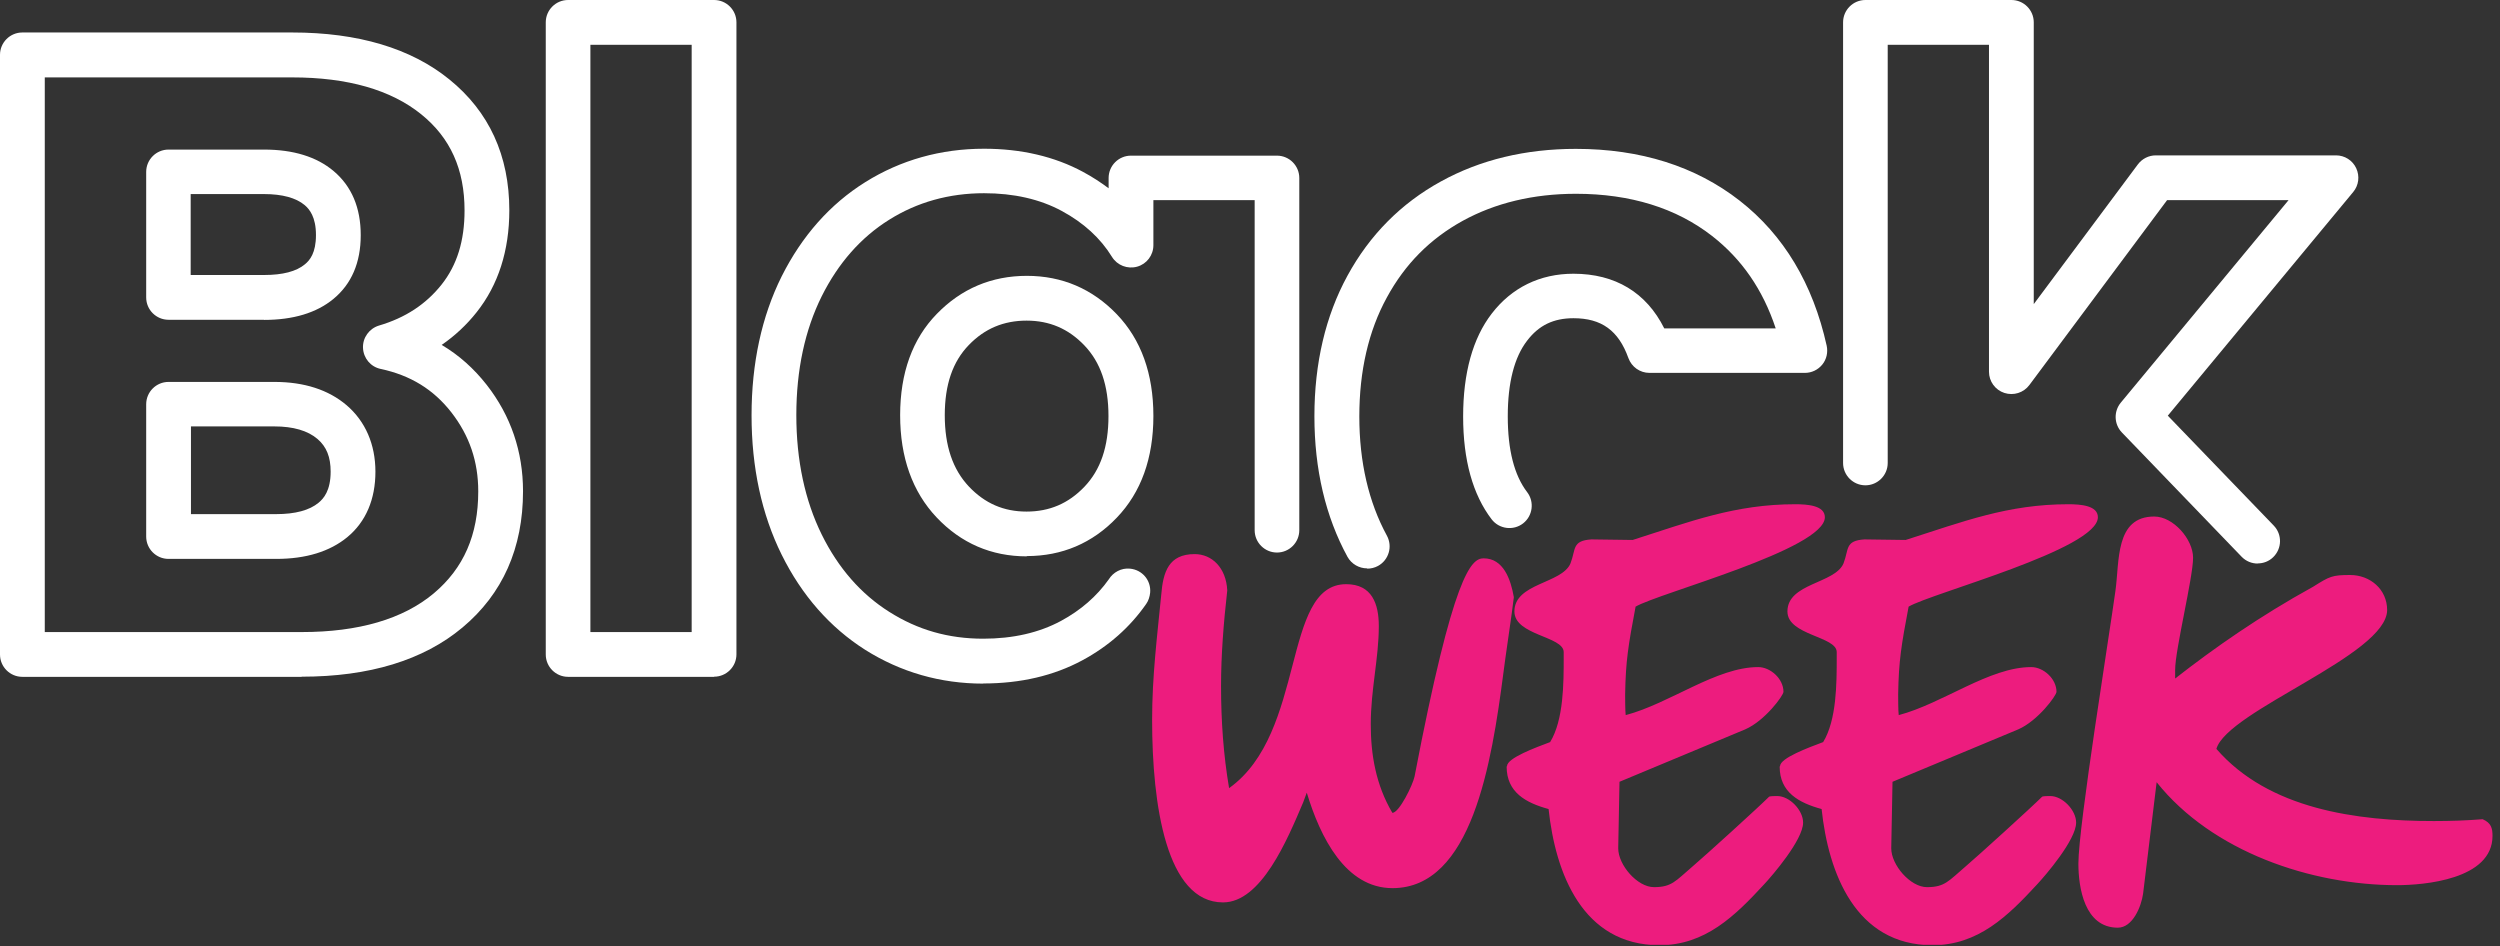
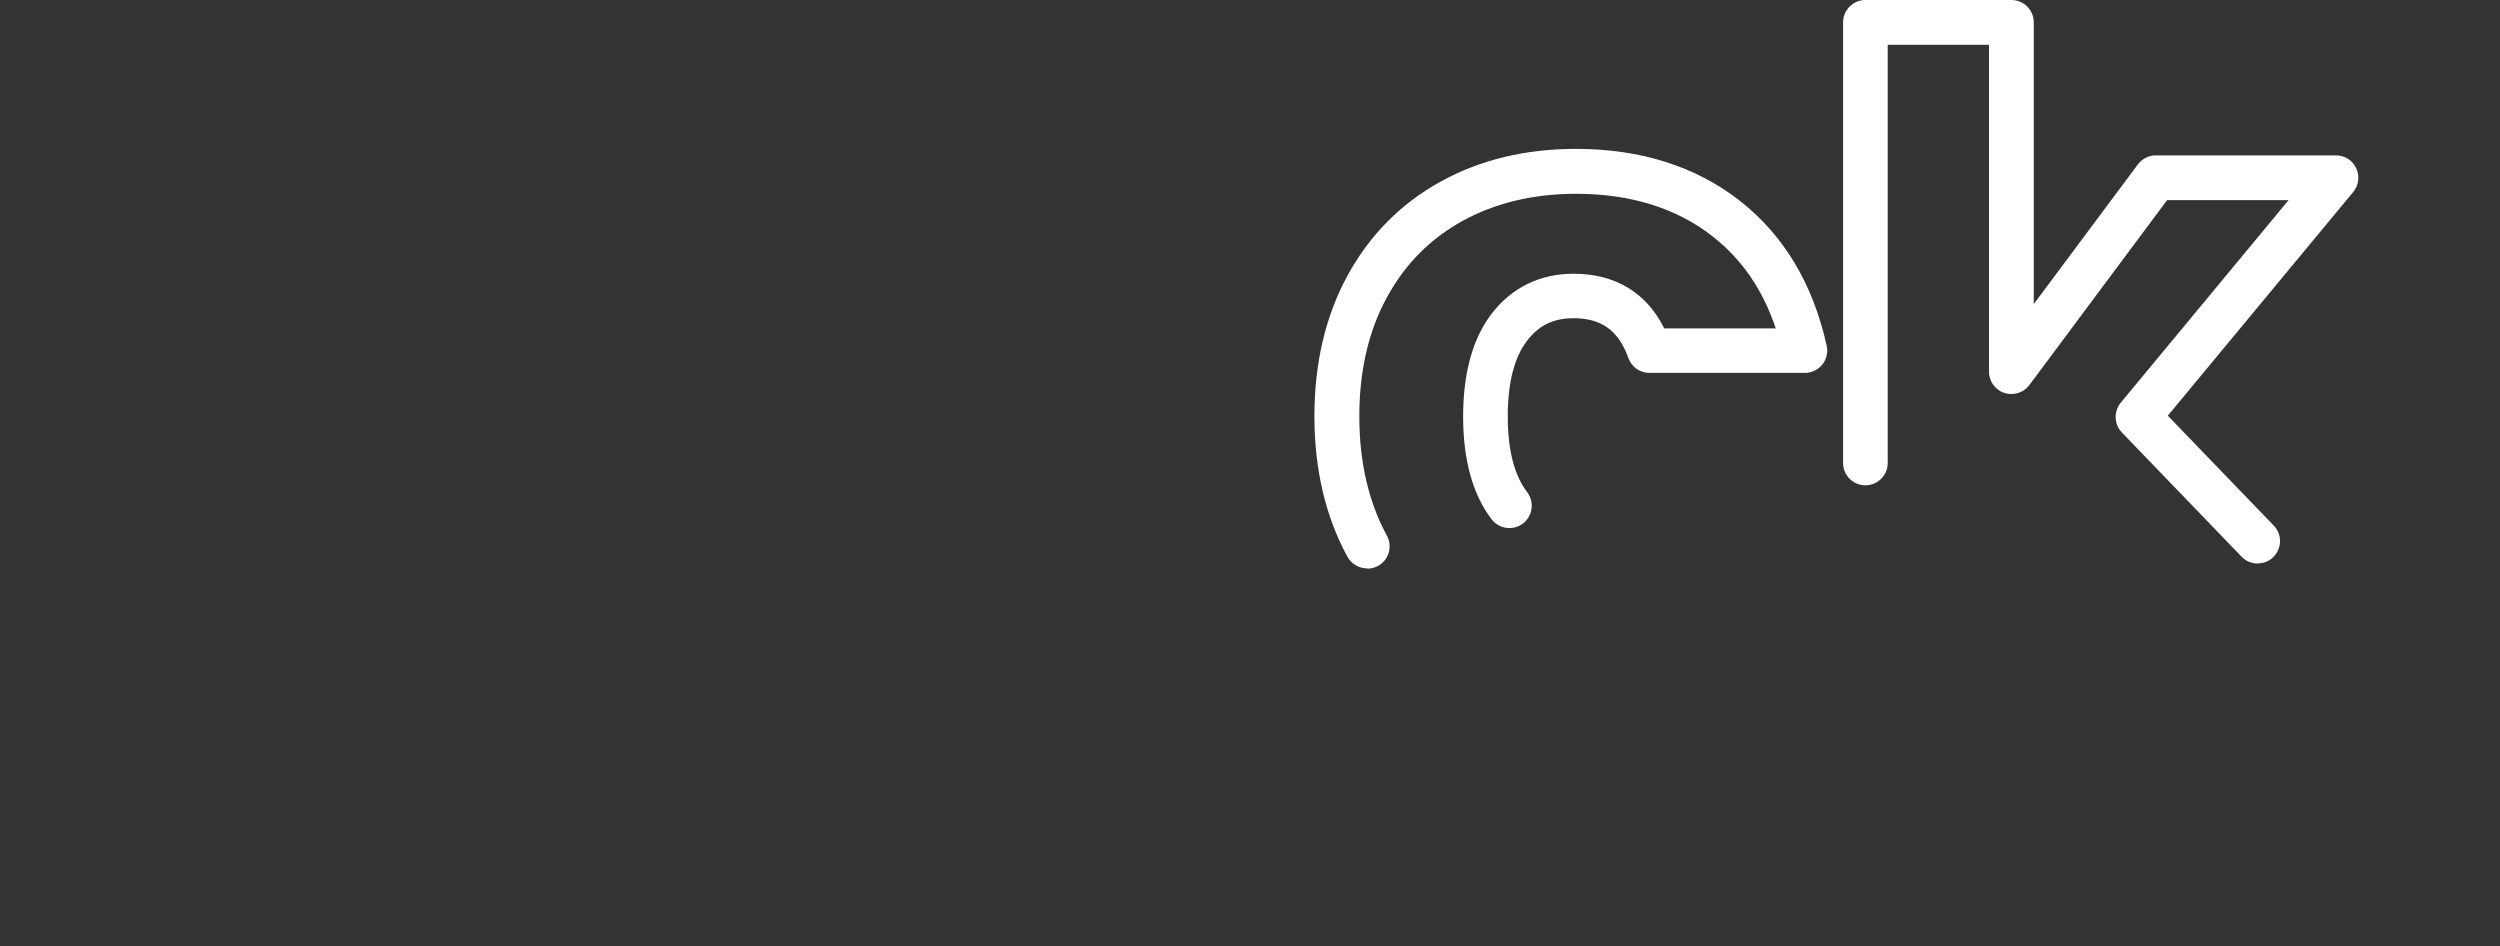
<svg xmlns="http://www.w3.org/2000/svg" width="177" height="67" viewBox="0 0 177 67" fill="none">
  <rect x="0" y="0" width="177" height="67" fill="#333333" stroke="none" />
  <g clip-path="url(#clip0_389_894)">
    <path d="M159.85 39.9C159.43 39.9 159.02 39.74 158.71 39.42L150.23 30.62C149.67 30.04 149.64 29.13 150.15 28.51L162.03 14.17H153.43L143.68 27.26C143.27 27.81 142.56 28.03 141.91 27.82C141.26 27.61 140.82 27 140.82 26.32V3.17H133.65V32.78C133.65 33.65 132.94 34.36 132.07 34.36C131.2 34.36 130.49 33.65 130.49 32.78V1.58C130.49 0.71 131.2 0 132.07 0H142.41C143.28 0 143.99 0.71 143.99 1.58V21.53L151.36 11.64C151.66 11.24 152.13 11 152.63 11H165.39C166 11 166.56 11.35 166.82 11.91C167.08 12.47 167 13.12 166.61 13.59L153.48 29.43L160.98 37.21C161.59 37.84 161.57 38.84 160.94 39.45C160.63 39.75 160.24 39.89 159.84 39.89L159.85 39.9Z" fill="white" />
    <path d="M96.79 40.24C96.23 40.24 95.69 39.94 95.4 39.42C93.85 36.58 93.06 33.23 93.06 29.47C93.06 25.71 93.85 22.36 95.4 19.52C96.97 16.64 99.19 14.4 102.01 12.85C104.8 11.31 108.01 10.54 111.57 10.54C116.14 10.54 120.04 11.77 123.16 14.2C126.29 16.64 128.36 20.1 129.33 24.48C129.43 24.95 129.32 25.44 129.02 25.81C128.72 26.18 128.27 26.4 127.79 26.4H116.78C116.11 26.4 115.52 25.98 115.29 25.35C114.59 23.4 113.39 22.53 111.4 22.53C109.99 22.53 108.95 23.03 108.12 24.12C107.21 25.3 106.75 27.1 106.75 29.48C106.75 31.86 107.21 33.65 108.12 34.84C108.65 35.53 108.52 36.53 107.83 37.06C107.14 37.59 106.14 37.46 105.61 36.77C104.27 35.02 103.59 32.57 103.59 29.49C103.59 26.41 104.27 23.95 105.61 22.21C107.03 20.36 109.03 19.38 111.4 19.38C114.36 19.38 116.56 20.71 117.83 23.25H125.72C124.81 20.5 123.32 18.35 121.22 16.71C118.68 14.73 115.43 13.72 111.58 13.72C108.56 13.72 105.86 14.37 103.55 15.64C101.24 16.92 99.48 18.69 98.19 21.06C96.89 23.43 96.24 26.27 96.24 29.49C96.24 32.71 96.9 35.55 98.19 37.92C98.61 38.69 98.33 39.65 97.56 40.07C97.32 40.2 97.06 40.26 96.8 40.26L96.79 40.24Z" fill="white" />
-     <path d="M69.61 48.4C66.58 48.4 63.77 47.59 61.26 46.01C58.77 44.43 56.77 42.16 55.34 39.27C53.93 36.42 53.21 33.1 53.21 29.41C53.21 25.72 53.93 22.4 55.34 19.57C56.78 16.7 58.77 14.45 61.27 12.89C63.77 11.33 66.6 10.53 69.67 10.53C72.3 10.53 74.66 11.08 76.68 12.17C77.33 12.52 77.93 12.91 78.49 13.33V12.6C78.49 11.73 79.2 11.02 80.07 11.02H90.41C91.28 11.02 91.99 11.73 91.99 12.6V37.54C91.99 38.41 91.28 39.12 90.41 39.12C89.54 39.12 88.83 38.41 88.83 37.54V14.17H81.66V17.36C81.66 18.07 81.19 18.69 80.51 18.88C79.83 19.07 79.1 18.79 78.73 18.19C77.92 16.87 76.72 15.77 75.18 14.94C73.63 14.1 71.77 13.68 69.67 13.68C67.2 13.68 64.94 14.31 62.95 15.56C60.95 16.81 59.35 18.63 58.18 20.97C56.99 23.36 56.38 26.19 56.38 29.39C56.38 32.59 56.99 35.44 58.18 37.85C59.35 40.22 60.96 42.06 62.96 43.32C64.98 44.6 67.15 45.22 69.61 45.22C71.71 45.22 73.56 44.8 75.12 43.96C76.51 43.21 77.65 42.22 78.5 41.02C78.81 40.52 79.38 40.2 80 40.26C80.87 40.34 81.51 41.09 81.43 41.97C81.4 42.24 81.31 42.54 81.15 42.76C80.01 44.4 78.49 45.75 76.63 46.75C74.61 47.84 72.25 48.39 69.62 48.39L69.61 48.4ZM72.69 39.39C70.19 39.39 68.04 38.46 66.31 36.63C64.6 34.82 63.73 32.39 63.73 29.4C63.73 26.41 64.6 23.99 66.33 22.22C68.06 20.44 70.2 19.53 72.7 19.53C75.2 19.53 77.34 20.45 79.07 22.25C80.79 24.04 81.66 26.46 81.66 29.45C81.66 32.44 80.79 34.86 79.07 36.65C77.34 38.46 75.19 39.37 72.7 39.37L72.69 39.39ZM72.69 22.7C71.06 22.7 69.72 23.26 68.59 24.43C67.45 25.61 66.89 27.23 66.89 29.4C66.89 31.57 67.45 33.23 68.6 34.45C69.73 35.64 71.06 36.22 72.68 36.22C74.3 36.22 75.64 35.65 76.77 34.47C77.92 33.27 78.48 31.63 78.48 29.46C78.48 27.29 77.92 25.65 76.77 24.45C75.64 23.27 74.3 22.7 72.68 22.7H72.69Z" fill="white" />
-     <path d="M21.36 47.92H1.58C0.71 47.92 0 47.21 0 46.34V3.88C0 3.01 0.71 2.3 1.58 2.3H20.69C25.35 2.3 29.1 3.42 31.81 5.62C34.63 7.9 36.06 11.02 36.06 14.89C36.06 17.74 35.28 20.17 33.75 22.1C33.04 23 32.2 23.78 31.27 24.42C32.49 25.14 33.55 26.09 34.46 27.25C36.17 29.44 37.03 31.98 37.03 34.78C37.03 38.8 35.59 42.05 32.74 44.43C29.98 46.74 26.15 47.91 21.35 47.91L21.36 47.92ZM3.17 44.75H21.36C25.39 44.75 28.54 43.83 30.71 42.01C32.83 40.23 33.86 37.87 33.86 34.79C33.86 32.68 33.24 30.85 31.96 29.2C30.69 27.57 29.06 26.57 26.95 26.12C26.24 25.97 25.73 25.36 25.7 24.63C25.67 23.91 26.14 23.26 26.83 23.05C28.7 22.5 30.16 21.54 31.27 20.14C32.36 18.76 32.89 17.05 32.89 14.9C32.89 11.99 31.89 9.76 29.82 8.09C27.68 6.36 24.61 5.48 20.69 5.48H3.17V44.76V44.75ZM19.55 39.57H11.93C11.06 39.57 10.35 38.86 10.35 37.99V28.62C10.35 27.75 11.06 27.04 11.93 27.04H19.43C21.54 27.04 23.26 27.6 24.54 28.69C25.87 29.83 26.58 31.46 26.58 33.4C26.58 35.34 25.91 36.94 24.59 38.03C23.35 39.05 21.66 39.57 19.56 39.57H19.55ZM13.51 36.4H19.55C20.9 36.4 21.91 36.13 22.56 35.59C22.92 35.29 23.41 34.73 23.41 33.39C23.41 32.36 23.12 31.63 22.48 31.08C21.79 30.49 20.76 30.19 19.43 30.19H13.52V36.4H13.51ZM18.7 22.64H11.93C11.06 22.64 10.35 21.93 10.35 21.06V12.17C10.35 11.3 11.06 10.59 11.93 10.59H18.7C20.77 10.59 22.42 11.1 23.62 12.11C24.9 13.19 25.54 14.71 25.54 16.65C25.54 18.59 24.89 20.11 23.6 21.17C22.41 22.15 20.76 22.65 18.69 22.65L18.7 22.64ZM13.51 19.47H18.7C20.01 19.47 20.98 19.22 21.59 18.71C21.93 18.43 22.37 17.92 22.37 16.64C22.37 15.36 21.91 14.81 21.57 14.52C20.96 14.01 19.99 13.74 18.69 13.74H13.5V19.46L13.51 19.47Z" fill="white" />
-     <path d="M50.56 47.92H40.22C39.35 47.92 38.64 47.21 38.64 46.34V1.58C38.64 0.71 39.35 0 40.22 0H50.56C51.43 0 52.14 0.71 52.14 1.58V46.33C52.14 47.2 51.43 47.91 50.56 47.91V47.92ZM41.8 44.75H48.97V3.17H41.8V44.75Z" fill="white" />
-     <path d="M84.58 39.23C85.8 39.23 86.81 40.19 86.89 41.8C86.63 44.11 86.45 46.38 86.45 48.56C86.45 51.05 86.62 53.45 87.02 55.8C92.52 51.87 90.73 41.36 95.31 41.36C97.14 41.36 97.62 42.76 97.62 44.33C97.62 46.6 97.05 48.82 97.05 51.27C97.05 53.41 97.4 55.55 98.58 57.55C99.06 57.55 100.02 55.59 100.15 54.98C102.9 40.62 104.16 39.53 105.04 39.53C106.44 39.53 106.96 41.01 107.18 42.28C107.09 43.15 106.53 46.86 106.44 47.65C105.61 54.02 104.21 62.88 98.59 62.88C95.27 62.88 93.48 59.3 92.52 56.12L92.26 56.82C91.13 59.48 89.29 63.89 86.59 63.89C82.58 63.89 81.57 57 81.57 50.97C81.57 47.87 81.92 45.12 82.22 42.07C82.35 40.5 82.74 39.23 84.58 39.23ZM106.7 54.24C106.7 53.67 108.71 52.93 109.75 52.54C110.71 50.97 110.71 48.35 110.71 46.56V46.17C110.71 45.04 107.22 44.99 107.22 43.29C107.22 41.28 110.58 41.33 111.19 39.89C111.58 38.89 111.28 38.28 112.67 38.19C113.11 38.19 115.16 38.23 115.59 38.23C119.69 36.92 122.83 35.7 127.11 35.7C127.98 35.7 129.2 35.79 129.2 36.62C129.2 38.89 117.42 41.99 115.8 42.95C115.28 45.7 115.1 46.79 115.06 49.15C115.06 49.37 115.06 50.37 115.1 50.63C118.24 49.8 121.51 47.23 124.48 47.23C125.35 47.23 126.27 48.06 126.27 48.98C126.27 49.24 124.96 51.03 123.56 51.64L114.66 55.35C114.57 60.02 114.57 60.06 114.57 60.06C114.57 61.24 115.92 62.81 117.1 62.81C118.37 62.81 118.63 62.37 119.85 61.33C120.72 60.59 124.52 57.14 125.26 56.4C125.35 56.36 125.74 56.36 125.83 56.36C126.7 56.36 127.66 57.36 127.66 58.24C127.66 59.46 125.48 61.99 124.91 62.6C122.82 64.87 120.72 66.92 117.49 66.92C112.04 66.92 110.12 61.81 109.64 57.28C108.03 56.84 106.67 56.1 106.67 54.27L106.7 54.24ZM126.03 54.24C126.03 53.67 128.04 52.93 129.08 52.54C130.04 50.97 130.04 48.35 130.04 46.56V46.17C130.04 45.04 126.55 44.99 126.55 43.29C126.55 41.28 129.91 41.33 130.52 39.89C130.91 38.89 130.61 38.28 132 38.19C132.44 38.19 134.49 38.23 134.92 38.23C139.02 36.92 142.16 35.7 146.44 35.7C147.31 35.7 148.53 35.79 148.53 36.62C148.53 38.89 136.75 41.99 135.13 42.95C134.61 45.7 134.43 46.79 134.39 49.15C134.39 49.37 134.39 50.37 134.43 50.63C137.57 49.8 140.84 47.23 143.81 47.23C144.68 47.23 145.6 48.06 145.6 48.98C145.6 49.24 144.29 51.03 142.89 51.64L133.99 55.35C133.9 60.02 133.9 60.06 133.9 60.06C133.9 61.24 135.25 62.81 136.43 62.81C137.7 62.81 137.96 62.37 139.18 61.33C140.05 60.59 143.85 57.14 144.59 56.4C144.68 56.36 145.07 56.36 145.16 56.36C146.03 56.36 146.99 57.36 146.99 58.24C146.99 59.46 144.81 61.99 144.24 62.6C142.15 64.87 140.05 66.92 136.82 66.92C131.37 66.92 129.45 61.81 128.97 57.28C127.36 56.84 126 56.1 126 54.27L126.03 54.24ZM149.77 41.85C150.07 39.76 149.73 36.57 152.52 36.57C153.87 36.57 155.27 38.18 155.27 39.49C155.27 40.89 154 45.99 154 47.43V48.04C156.79 45.86 159.98 43.63 163.77 41.54C164.95 40.8 165.12 40.71 166.39 40.71C167.79 40.71 169.01 41.71 169.01 43.2C168.97 46.39 157.71 50.31 156.92 53.02C160.63 57.3 166.87 58.13 172.32 58.13C173.5 58.13 174.68 58.09 175.77 58C176.38 58.26 176.47 58.65 176.47 59.18C176.47 62.28 171.58 62.67 169.71 62.67C163.64 62.67 156.62 60.31 152.69 55.38L151.73 63.28C151.6 64.2 150.99 65.68 149.94 65.68C147.58 65.68 147.15 62.84 147.15 61.14C147.15 58.48 149.38 44.73 149.77 41.85Z" fill="#ED1C7E" />
  </g>
  <defs>
    <clipPath id="clip0_389_894">
      <rect width="176.47" height="66.89" fill="white" />
    </clipPath>
  </defs>
</svg>